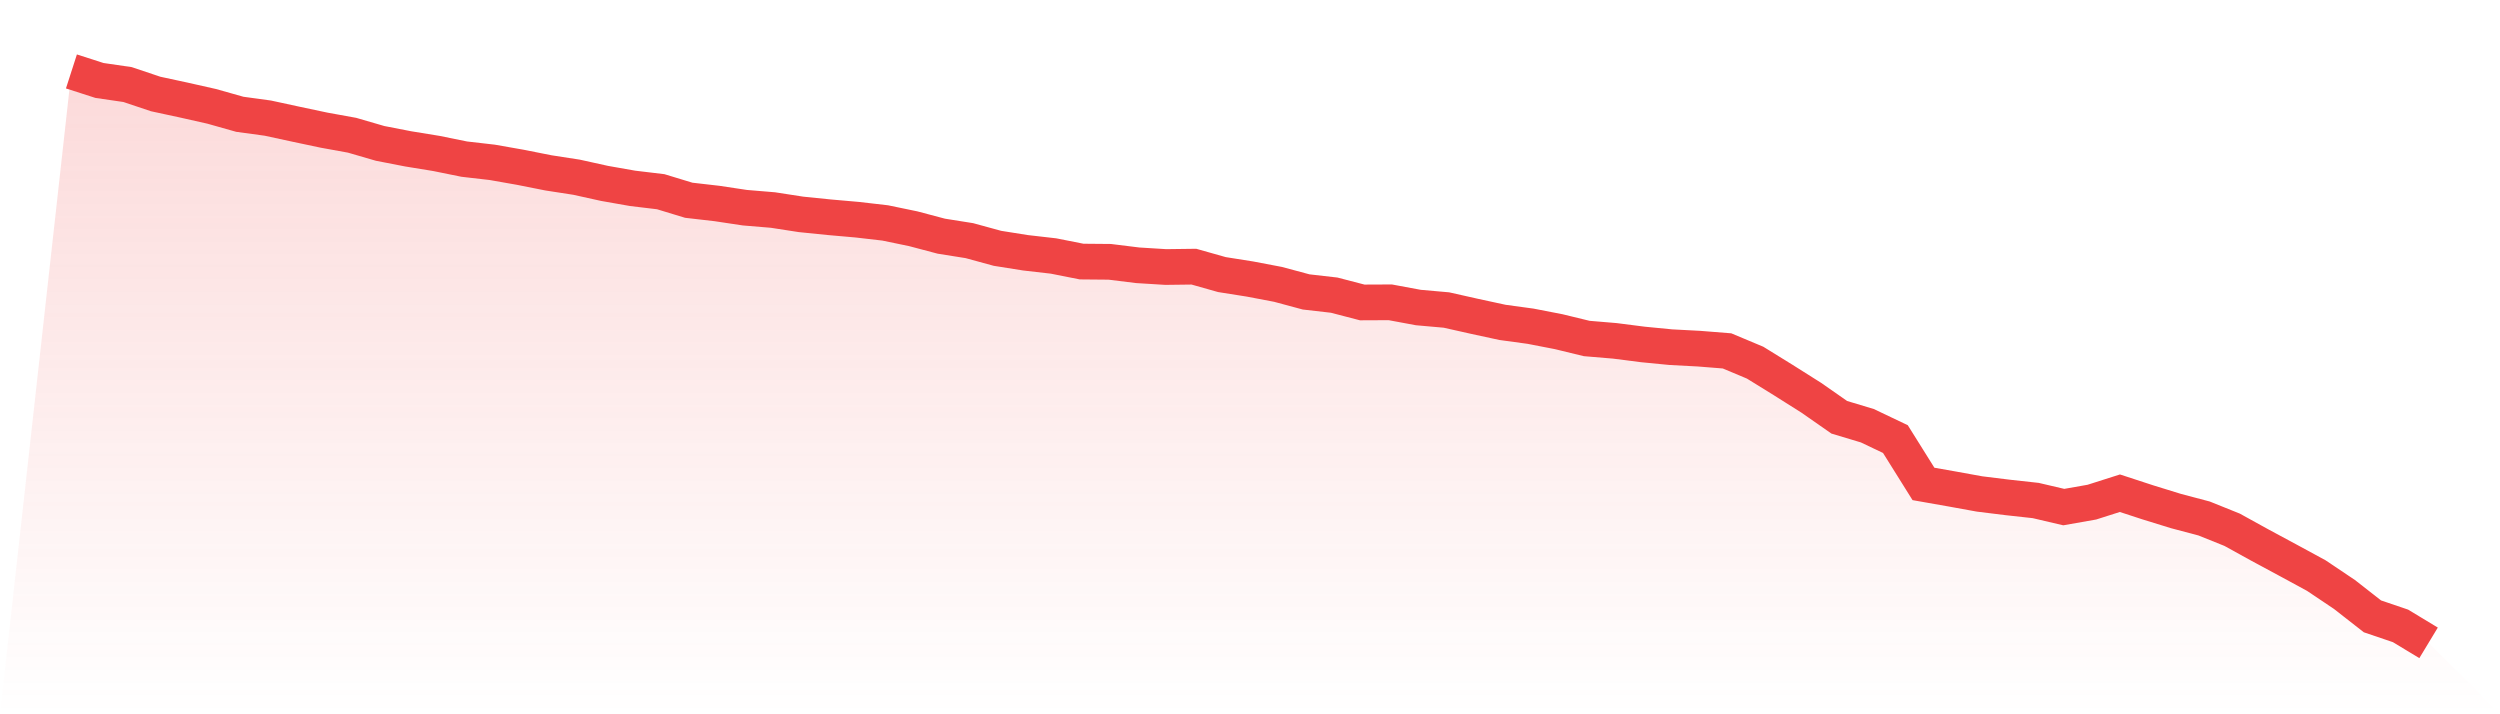
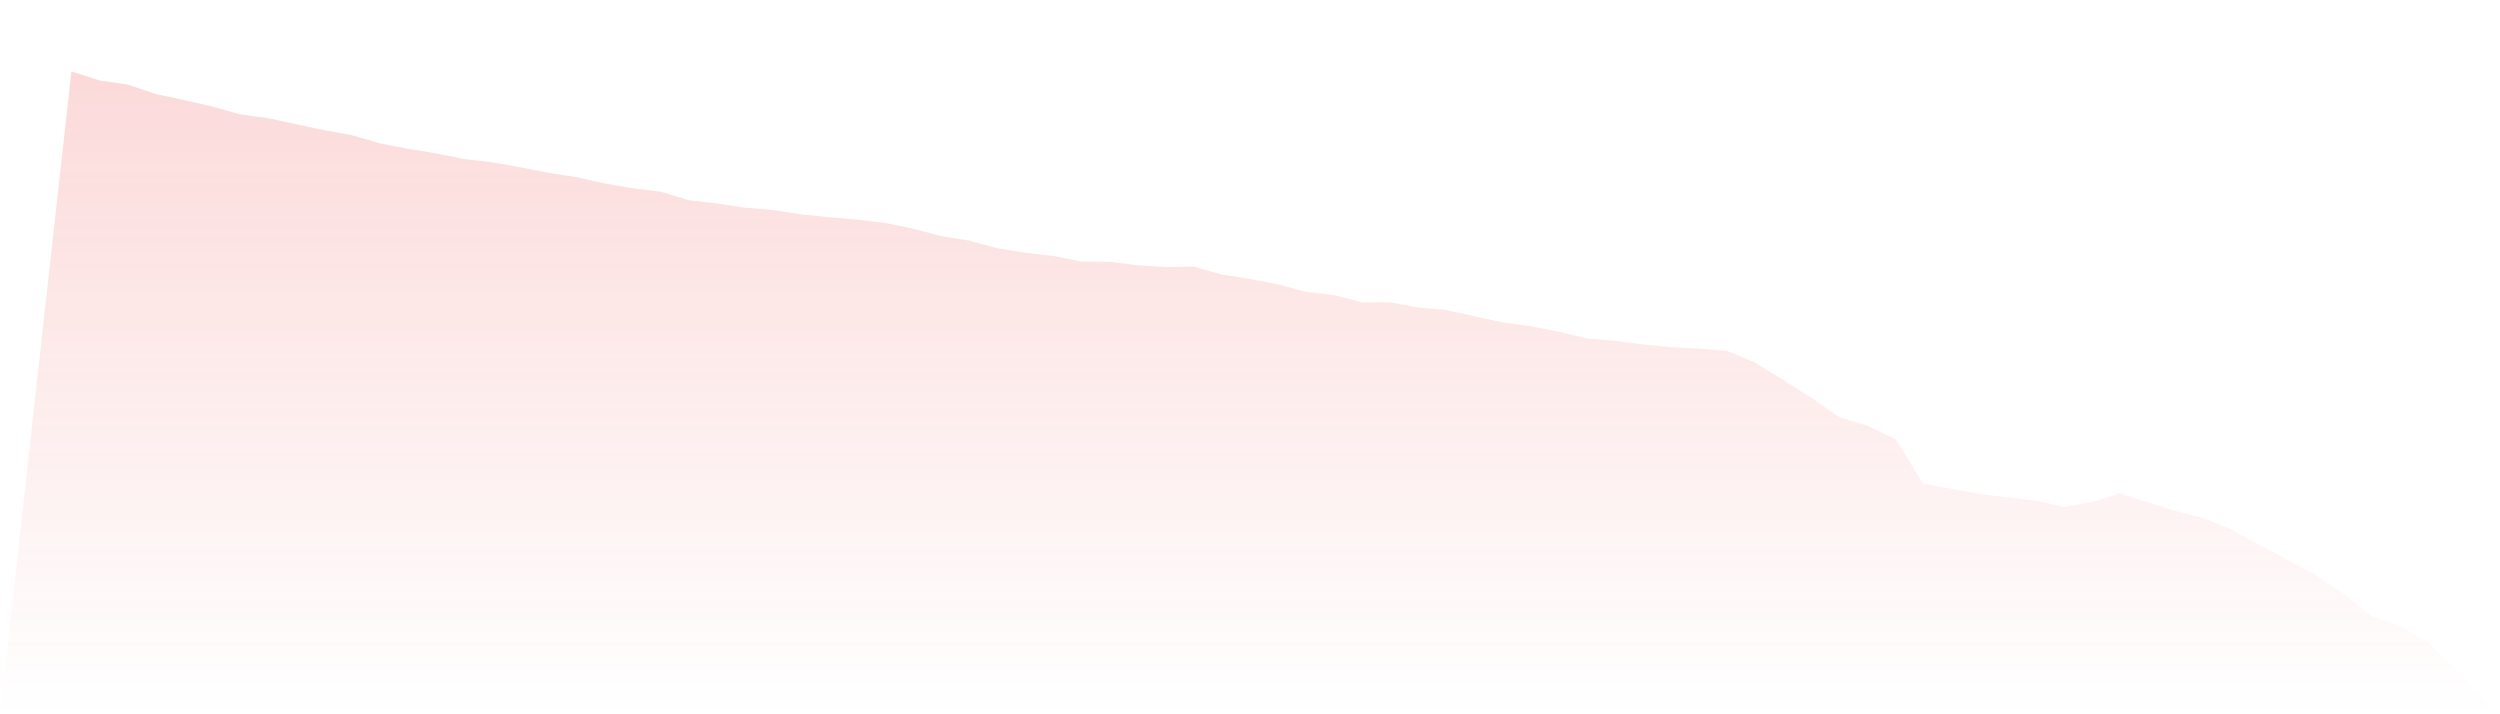
<svg xmlns="http://www.w3.org/2000/svg" viewBox="0 0 140 40">
  <defs>
    <linearGradient id="gradient" x1="0" x2="0" y1="0" y2="1">
      <stop offset="0%" stop-color="#ef4444" stop-opacity="0.2" />
      <stop offset="100%" stop-color="#ef4444" stop-opacity="0" />
    </linearGradient>
  </defs>
-   <path d="M4,4 L4,4 L5.571,4.506 L7.143,4.735 L8.714,5.263 L10.286,5.602 L11.857,5.956 L13.429,6.4 L15,6.615 L16.571,6.955 L18.143,7.288 L19.714,7.573 L21.286,8.03 L22.857,8.336 L24.429,8.592 L26,8.911 L27.571,9.092 L29.143,9.369 L30.714,9.681 L32.286,9.924 L33.857,10.271 L35.429,10.548 L37,10.736 L38.571,11.214 L40.143,11.395 L41.714,11.631 L43.286,11.762 L44.857,12.005 L46.429,12.165 L48,12.303 L49.571,12.484 L51.143,12.81 L52.714,13.226 L54.286,13.476 L55.857,13.906 L57.429,14.156 L59,14.336 L60.571,14.648 L62.143,14.662 L63.714,14.856 L65.286,14.953 L66.857,14.933 L68.429,15.377 L70,15.626 L71.571,15.925 L73.143,16.348 L74.714,16.528 L76.286,16.937 L77.857,16.93 L79.429,17.222 L81,17.361 L82.571,17.714 L84.143,18.054 L85.714,18.269 L87.286,18.574 L88.857,18.956 L90.429,19.088 L92,19.289 L93.571,19.442 L95.143,19.525 L96.714,19.65 L98.286,20.309 L99.857,21.28 L101.429,22.272 L103,23.368 L104.571,23.84 L106.143,24.589 L107.714,27.1 L109.286,27.377 L110.857,27.662 L112.429,27.856 L114,28.029 L115.571,28.397 L117.143,28.12 L118.714,27.62 L120.286,28.134 L121.857,28.619 L123.429,29.035 L125,29.667 L126.571,30.534 L128.143,31.38 L129.714,32.233 L131.286,33.288 L132.857,34.516 L134.429,35.05 L136,36 L140,40 L0,40 z" fill="url(#gradient)" />
-   <path d="M4,4 L4,4 L5.571,4.506 L7.143,4.735 L8.714,5.263 L10.286,5.602 L11.857,5.956 L13.429,6.4 L15,6.615 L16.571,6.955 L18.143,7.288 L19.714,7.573 L21.286,8.03 L22.857,8.336 L24.429,8.592 L26,8.911 L27.571,9.092 L29.143,9.369 L30.714,9.681 L32.286,9.924 L33.857,10.271 L35.429,10.548 L37,10.736 L38.571,11.214 L40.143,11.395 L41.714,11.631 L43.286,11.762 L44.857,12.005 L46.429,12.165 L48,12.303 L49.571,12.484 L51.143,12.81 L52.714,13.226 L54.286,13.476 L55.857,13.906 L57.429,14.156 L59,14.336 L60.571,14.648 L62.143,14.662 L63.714,14.856 L65.286,14.953 L66.857,14.933 L68.429,15.377 L70,15.626 L71.571,15.925 L73.143,16.348 L74.714,16.528 L76.286,16.937 L77.857,16.93 L79.429,17.222 L81,17.361 L82.571,17.714 L84.143,18.054 L85.714,18.269 L87.286,18.574 L88.857,18.956 L90.429,19.088 L92,19.289 L93.571,19.442 L95.143,19.525 L96.714,19.65 L98.286,20.309 L99.857,21.28 L101.429,22.272 L103,23.368 L104.571,23.84 L106.143,24.589 L107.714,27.1 L109.286,27.377 L110.857,27.662 L112.429,27.856 L114,28.029 L115.571,28.397 L117.143,28.12 L118.714,27.62 L120.286,28.134 L121.857,28.619 L123.429,29.035 L125,29.667 L126.571,30.534 L128.143,31.38 L129.714,32.233 L131.286,33.288 L132.857,34.516 L134.429,35.05 L136,36" fill="none" stroke="#ef4444" stroke-width="2" />
+   <path d="M4,4 L4,4 L5.571,4.506 L7.143,4.735 L8.714,5.263 L10.286,5.602 L11.857,5.956 L13.429,6.4 L15,6.615 L16.571,6.955 L18.143,7.288 L19.714,7.573 L21.286,8.03 L22.857,8.336 L24.429,8.592 L26,8.911 L27.571,9.092 L29.143,9.369 L30.714,9.681 L32.286,9.924 L33.857,10.271 L35.429,10.548 L37,10.736 L38.571,11.214 L40.143,11.395 L41.714,11.631 L43.286,11.762 L44.857,12.005 L46.429,12.165 L48,12.303 L49.571,12.484 L51.143,12.81 L52.714,13.226 L54.286,13.476 L55.857,13.906 L57.429,14.156 L59,14.336 L60.571,14.648 L62.143,14.662 L63.714,14.856 L65.286,14.953 L66.857,14.933 L68.429,15.377 L70,15.626 L71.571,15.925 L73.143,16.348 L74.714,16.528 L76.286,16.937 L77.857,16.93 L79.429,17.222 L81,17.361 L82.571,17.714 L84.143,18.054 L85.714,18.269 L87.286,18.574 L88.857,18.956 L90.429,19.088 L92,19.289 L93.571,19.442 L95.143,19.525 L96.714,19.65 L98.286,20.309 L99.857,21.28 L101.429,22.272 L103,23.368 L104.571,23.84 L106.143,24.589 L107.714,27.1 L109.286,27.377 L110.857,27.662 L112.429,27.856 L114,28.029 L115.571,28.397 L117.143,28.12 L118.714,27.62 L120.286,28.134 L121.857,28.619 L123.429,29.035 L125,29.667 L126.571,30.534 L128.143,31.38 L129.714,32.233 L131.286,33.288 L132.857,34.516 L134.429,35.05 L136,36 L140,40 L0,40 " fill="url(#gradient)" />
</svg>